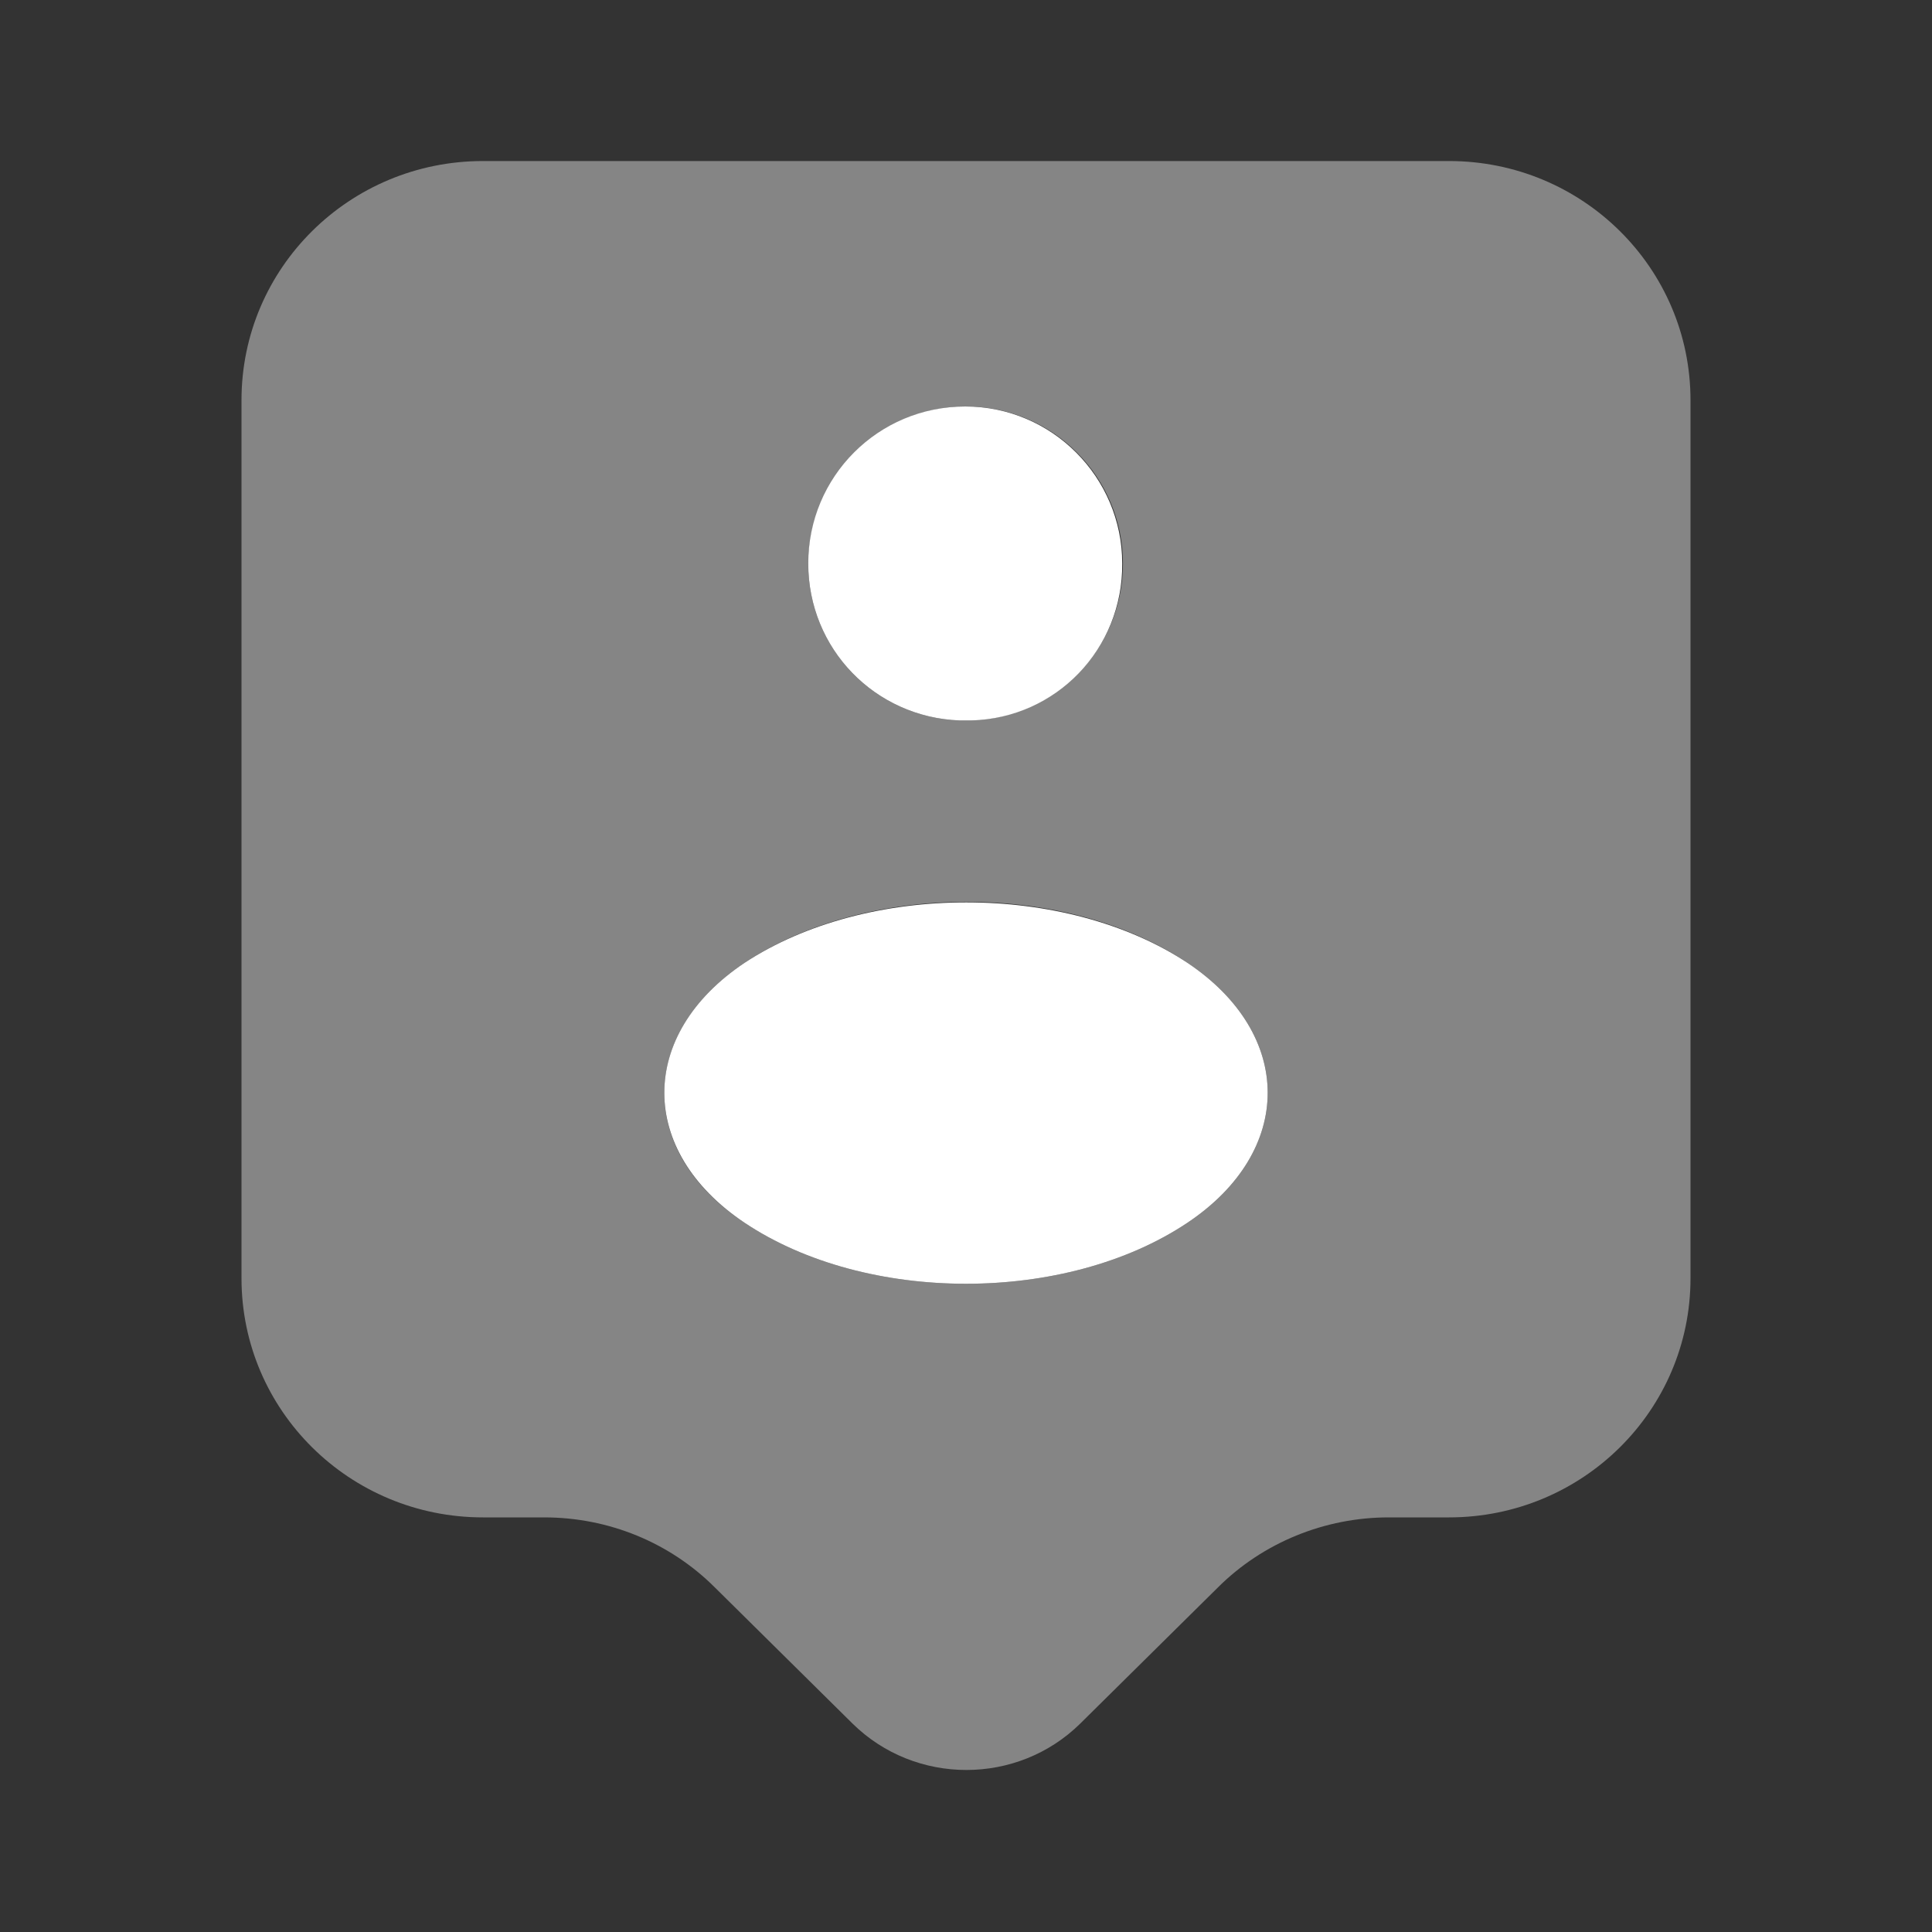
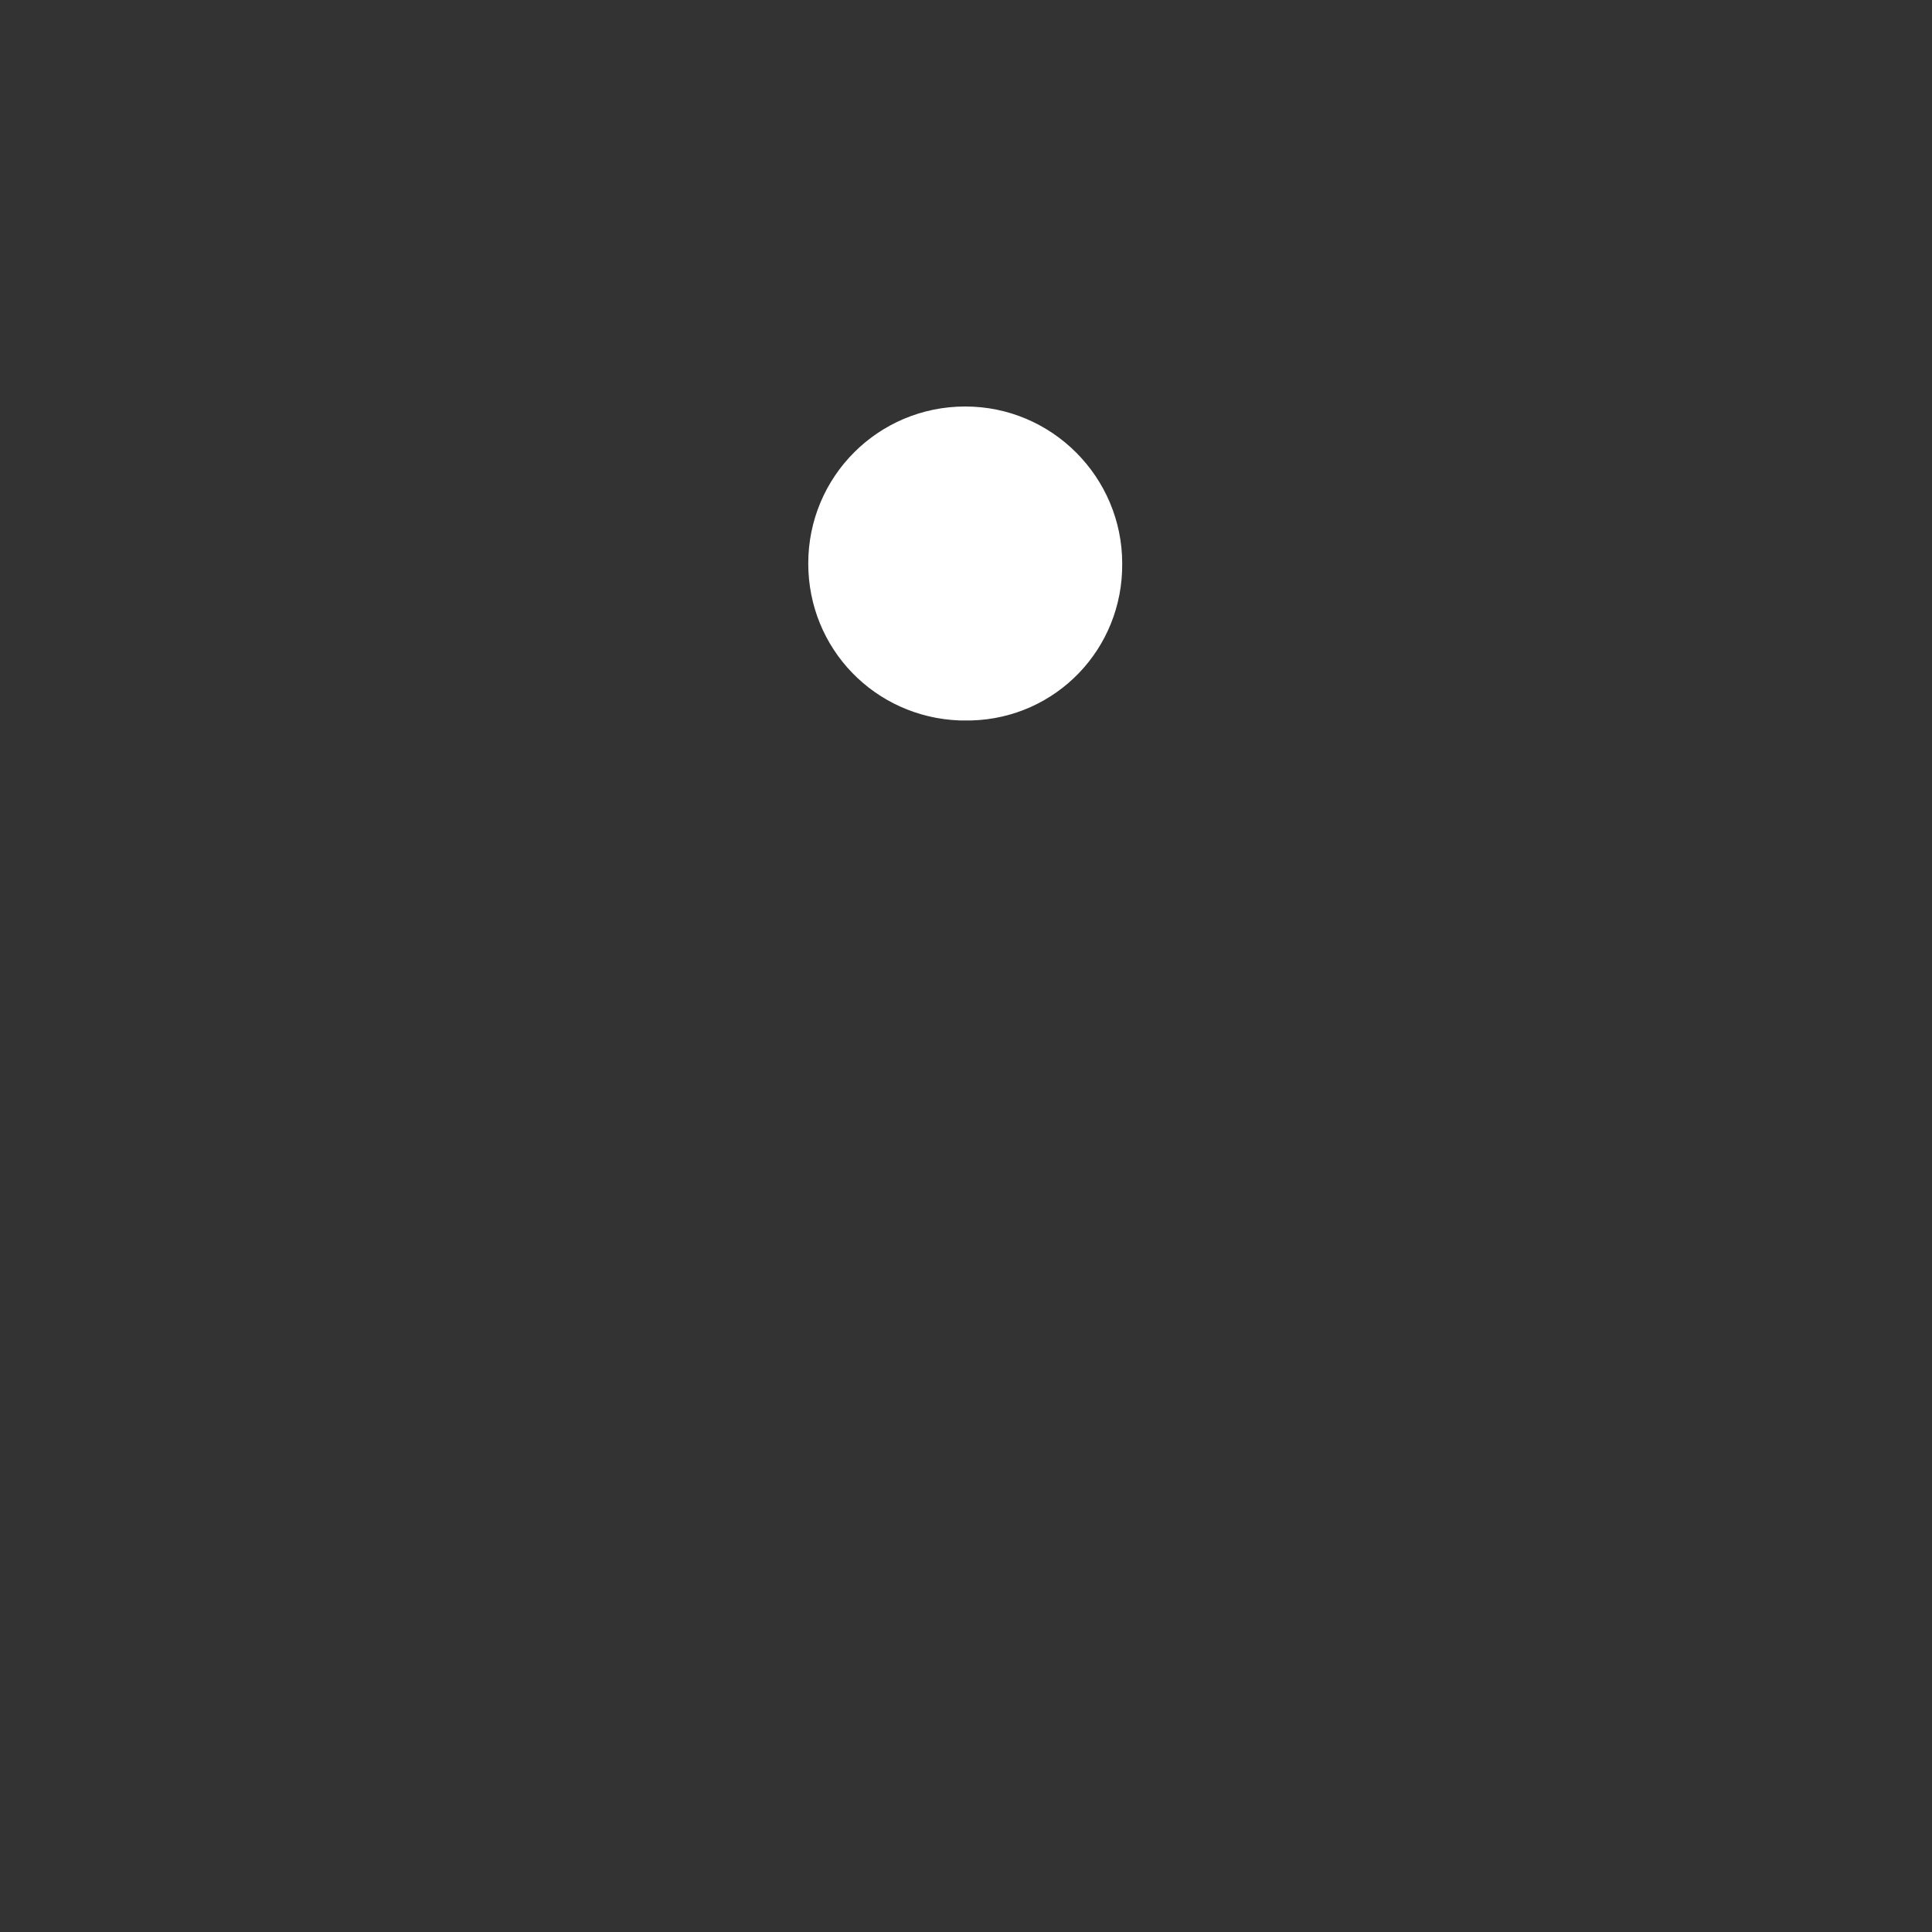
<svg xmlns="http://www.w3.org/2000/svg" width="20" height="20" viewBox="0 0 20 20" fill="none">
  <rect x="0" y="0" width="20" height="20" fill="#333333" stroke="none" />
  <path d="M10.058 7.458C10.025 7.458 9.975 7.458 9.933 7.458C9.058 7.425 8.367 6.717 8.367 5.833C8.367 4.933 9.092 4.208 9.992 4.208C10.892 4.208 11.617 4.942 11.617 5.833C11.625 6.717 10.933 7.433 10.058 7.458Z" fill="white" />
-   <path d="M7.708 9.967C6.6 10.708 6.6 11.917 7.708 12.658C8.967 13.5 11.033 13.5 12.292 12.658C13.4 11.917 13.4 10.708 12.292 9.967C11.033 9.133 8.975 9.133 7.708 9.967Z" fill="white" />
-   <path opacity="0.4" d="M15 1.667H5C3.617 1.667 2.5 2.775 2.5 4.142V13.233C2.5 14.6 3.617 15.708 5 15.708H5.633C6.3 15.708 6.933 15.967 7.4 16.433L8.825 17.842C9.475 18.483 10.533 18.483 11.183 17.842L12.608 16.433C13.075 15.967 13.717 15.708 14.375 15.708H15C16.383 15.708 17.5 14.6 17.5 13.233V4.142C17.5 2.775 16.383 1.667 15 1.667ZM10 4.208C10.9 4.208 11.625 4.942 11.625 5.833C11.625 6.717 10.925 7.425 10.058 7.458C10.025 7.458 9.975 7.458 9.933 7.458C9.058 7.425 8.367 6.717 8.367 5.833C8.375 4.942 9.1 4.208 10 4.208ZM12.292 12.658C11.033 13.5 8.967 13.5 7.708 12.658C6.6 11.925 6.6 10.708 7.708 9.967C8.975 9.125 11.042 9.125 12.292 9.967C13.4 10.708 13.4 11.917 12.292 12.658Z" fill="white" />
</svg>